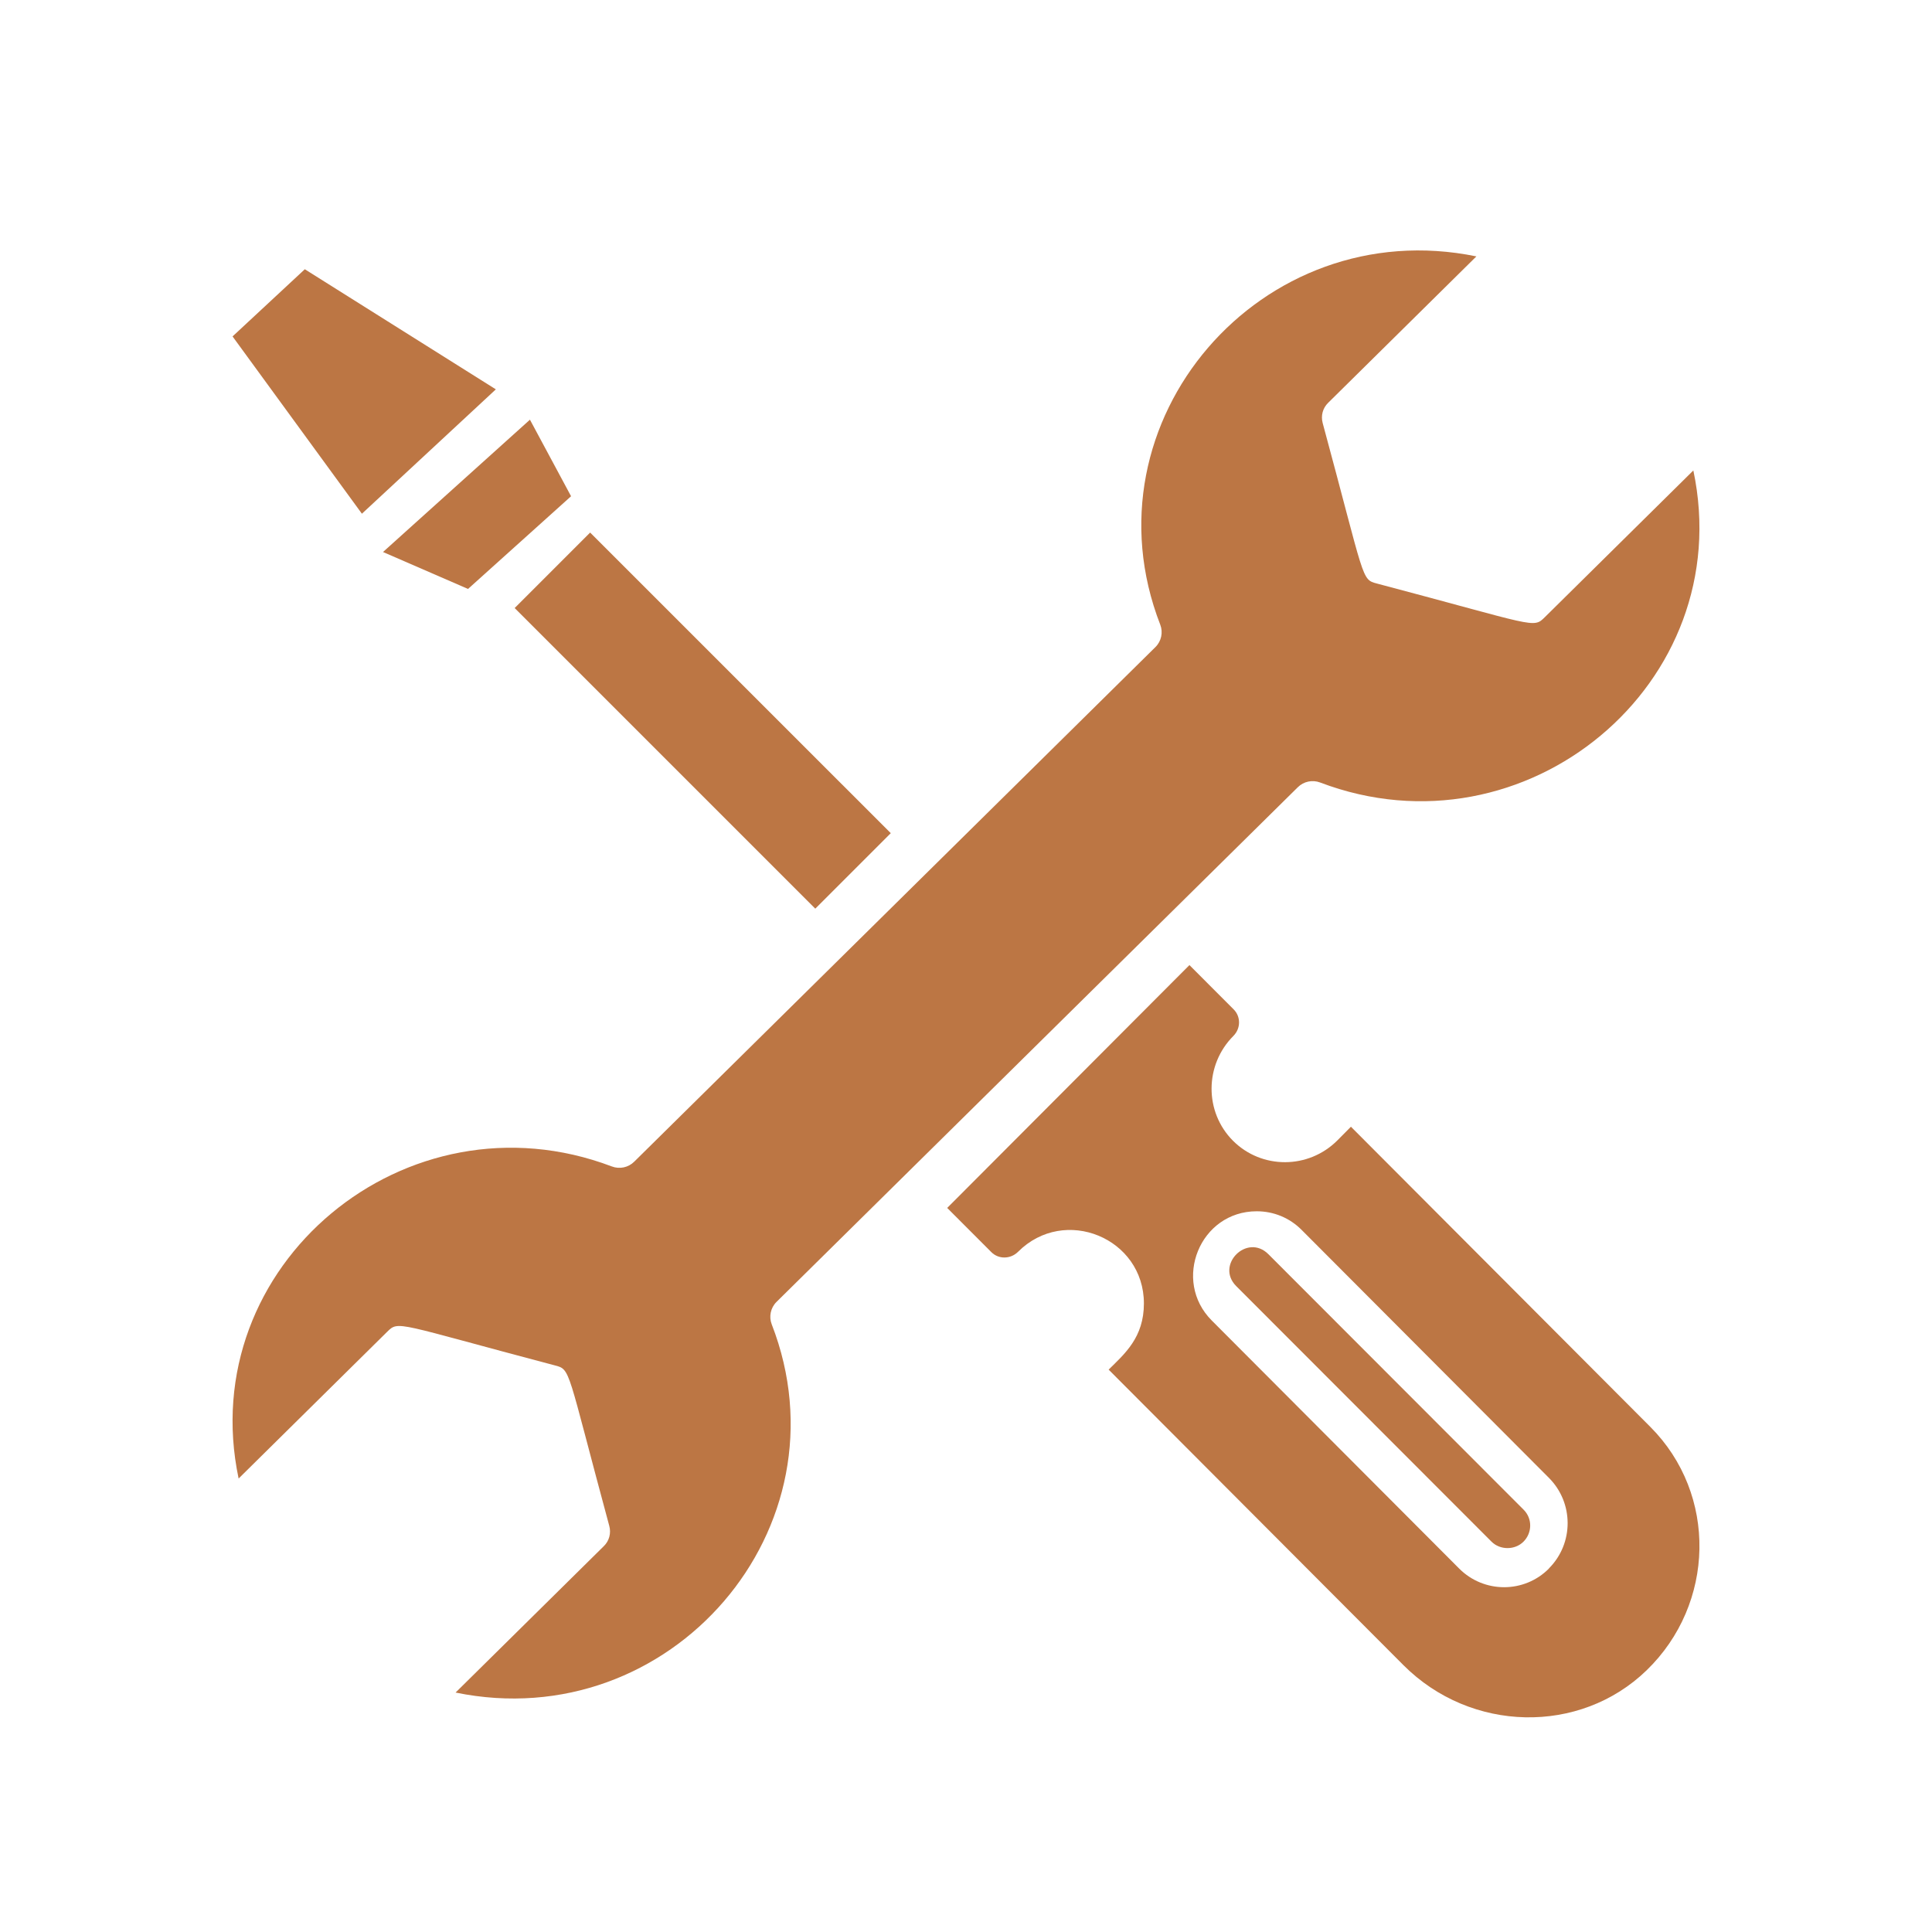
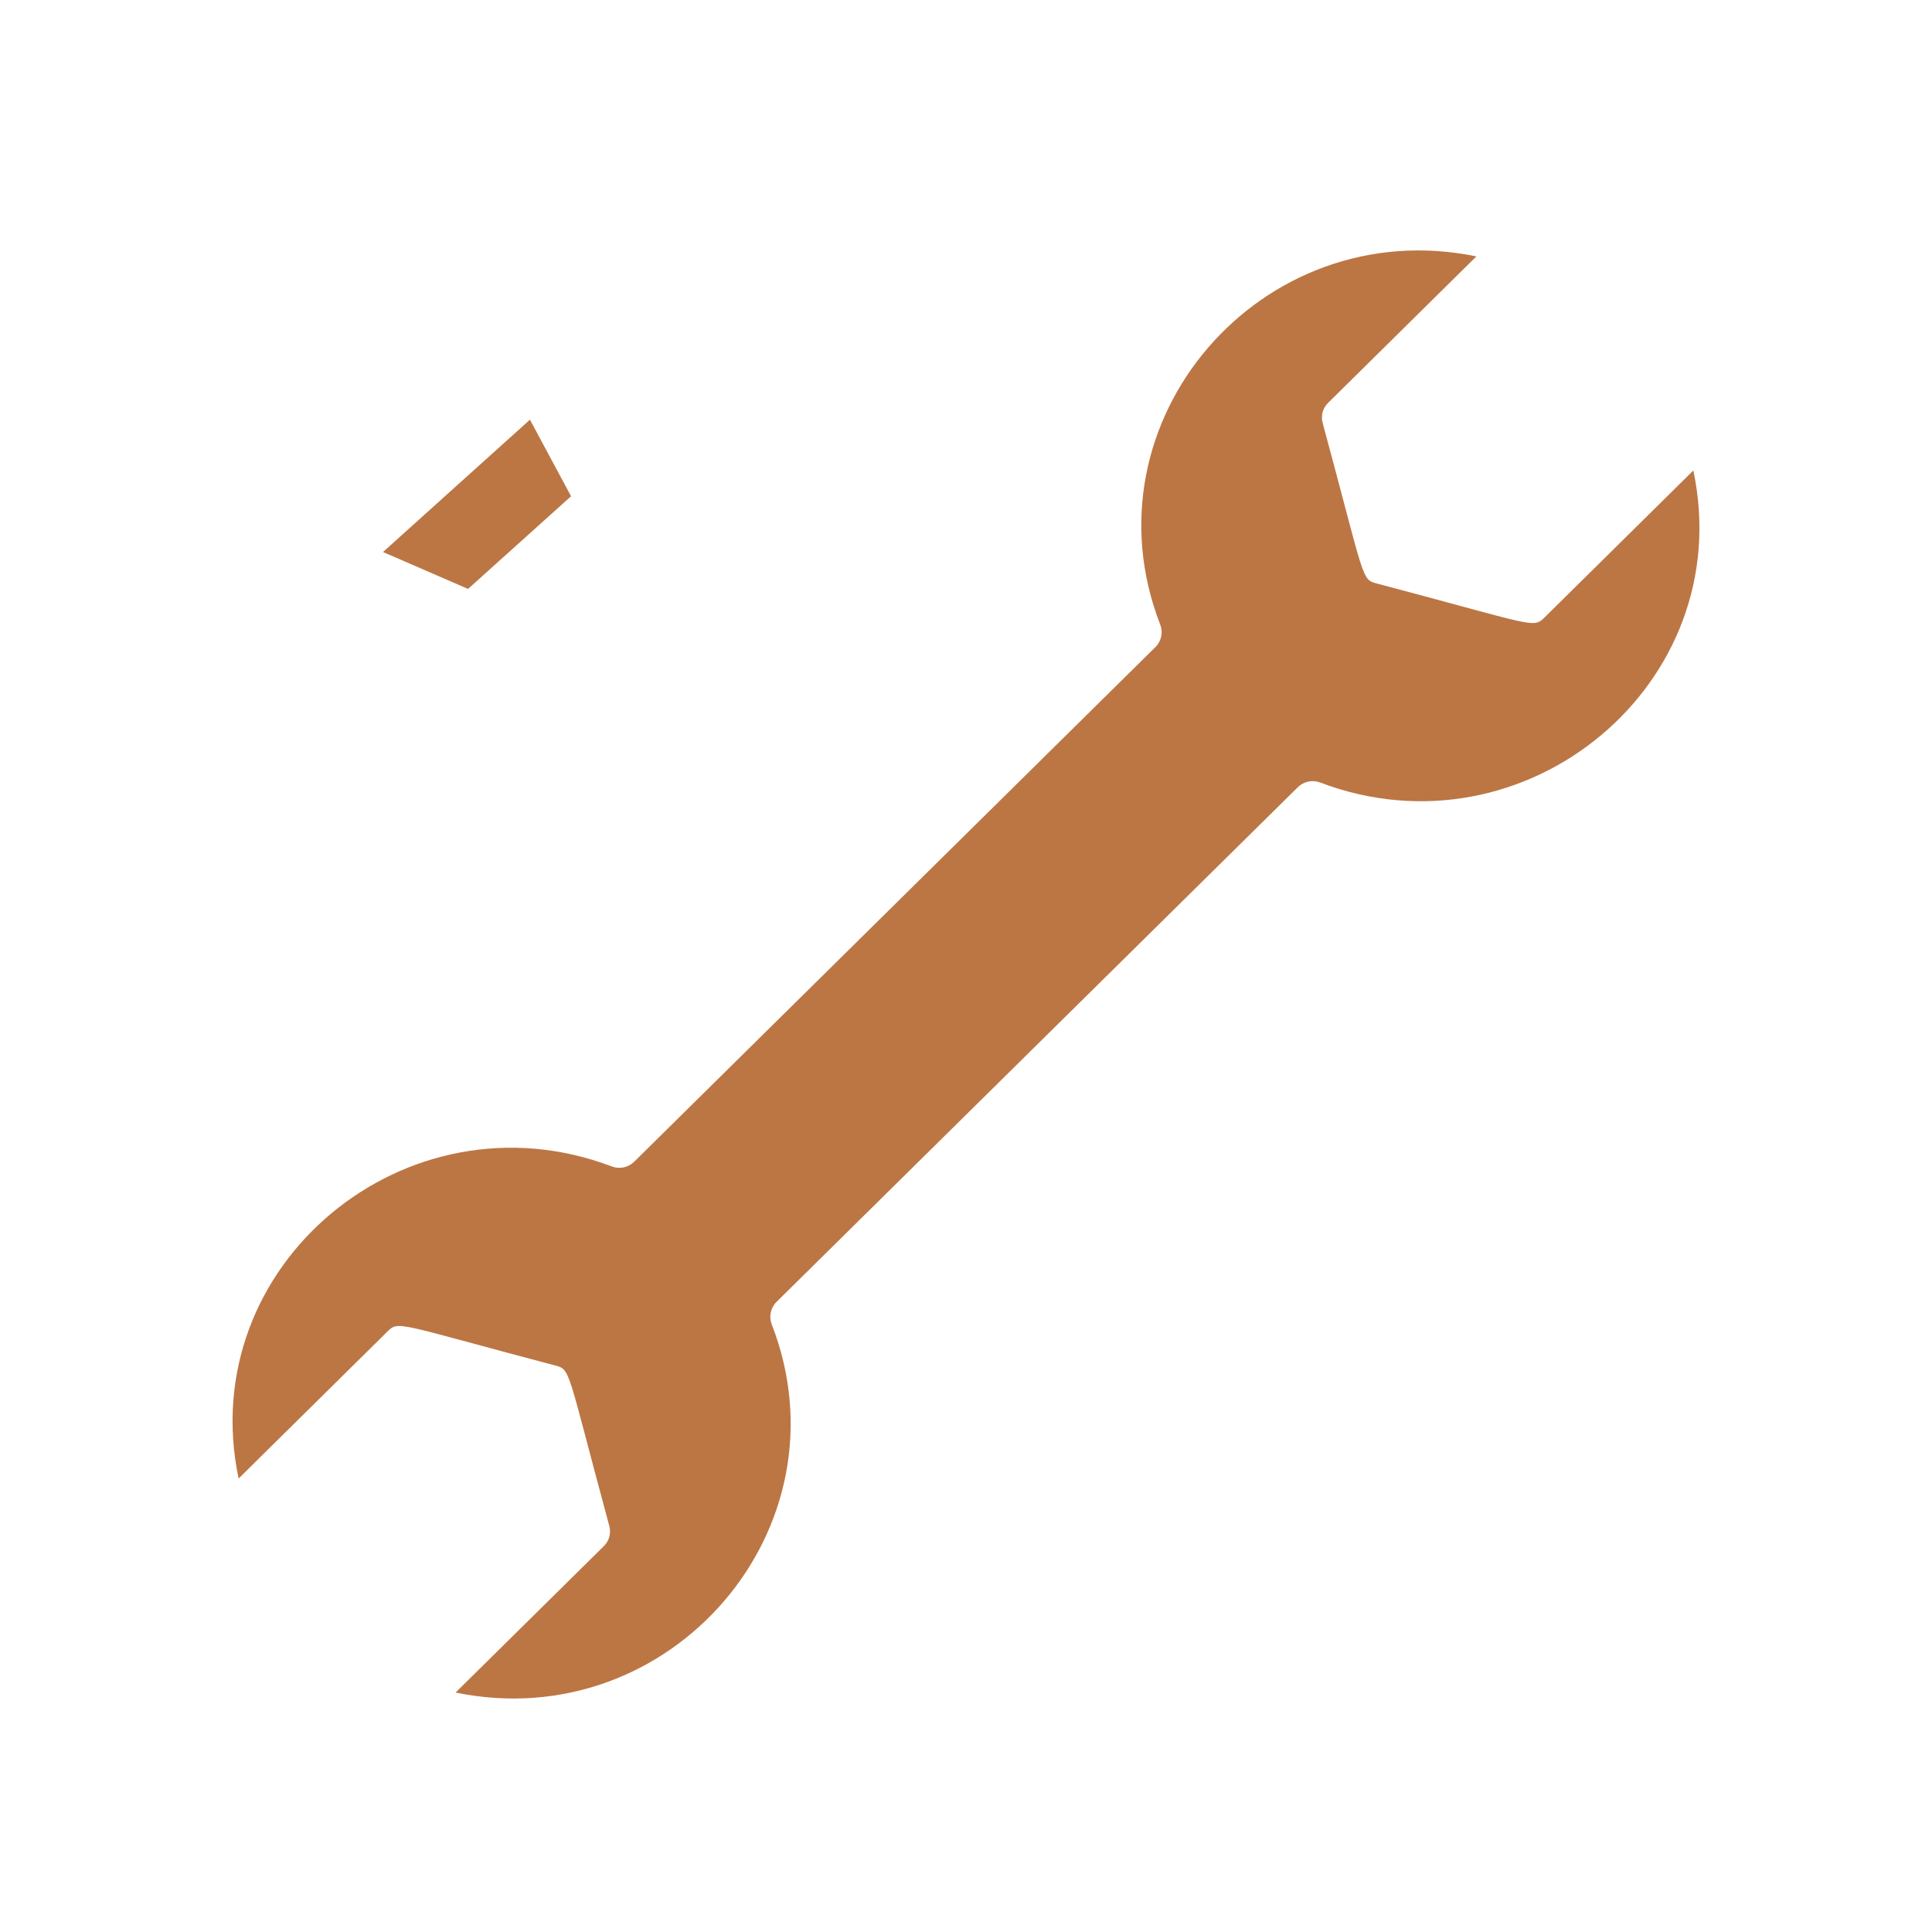
<svg xmlns="http://www.w3.org/2000/svg" width="108" height="108" viewBox="0 0 108 108" fill="none">
-   <path d="M49.795 46.575L32.989 29.77L28.77 33.99L45.575 50.795L49.795 46.575Z" fill="#BC7644" />
  <path d="M21.64 74.451C22.301 73.802 22.104 73.974 31.019 76.327C31.917 76.561 31.673 76.483 34.059 85.299C34.169 85.706 34.059 86.135 33.752 86.432L25.467 94.615C37.493 97.085 47.557 85.393 43.139 74.029C42.974 73.599 43.076 73.107 43.407 72.778L72.546 44.009C72.876 43.681 73.365 43.579 73.798 43.743C85.272 48.097 97.179 38.21 94.659 26.299L86.359 34.498C85.697 35.154 85.878 34.974 76.979 32.622C76.082 32.387 76.326 32.466 73.939 23.65C73.829 23.243 73.939 22.813 74.246 22.516L82.531 14.333C70.506 11.864 60.441 23.556 64.859 34.92C65.025 35.349 64.922 35.842 64.591 36.17L35.453 64.939C35.122 65.268 34.634 65.369 34.201 65.205C22.719 60.852 10.827 70.739 13.339 82.65L21.64 74.451Z" fill="#BC7644" />
-   <path d="M17.039 15.051L13 18.806L20.231 28.717L27.718 21.765L17.039 15.051Z" fill="#BC7644" />
  <path d="M26.163 32.922L31.923 27.74L29.624 23.461L21.41 30.858L26.163 32.922Z" fill="#BC7644" />
-   <path d="M75.514 62.989L74.762 63.747C73.148 65.366 70.533 65.373 68.926 63.77C67.32 62.16 67.328 59.532 68.95 57.906C69.361 57.491 69.369 56.835 68.965 56.428L66.49 53.949L52.949 67.524L55.417 69.995C55.82 70.401 56.488 70.394 56.907 69.979C59.506 67.375 63.945 69.205 63.945 72.864C63.945 74.765 62.874 75.672 61.974 76.563L78.455 93.085C82.219 96.855 88.31 96.987 92.043 93.375C95.876 89.668 96.023 83.538 92.252 79.761L75.514 62.981V62.989ZM86.587 87.682C85.206 89.074 82.956 89.074 81.567 87.682L67.739 73.818C65.512 71.59 67.072 67.711 70.253 67.711C71.2 67.711 72.092 68.079 72.76 68.751L86.587 82.615C87.976 84.007 87.984 86.275 86.587 87.674V87.682Z" fill="#BC7644" />
-   <path d="M70.901 70.108C69.716 68.924 67.922 70.712 69.107 71.896L83.374 86.177C83.854 86.66 84.687 86.66 85.167 86.177C85.647 85.694 85.679 84.896 85.167 84.389L70.901 70.108Z" fill="#BC7644" />
</svg>